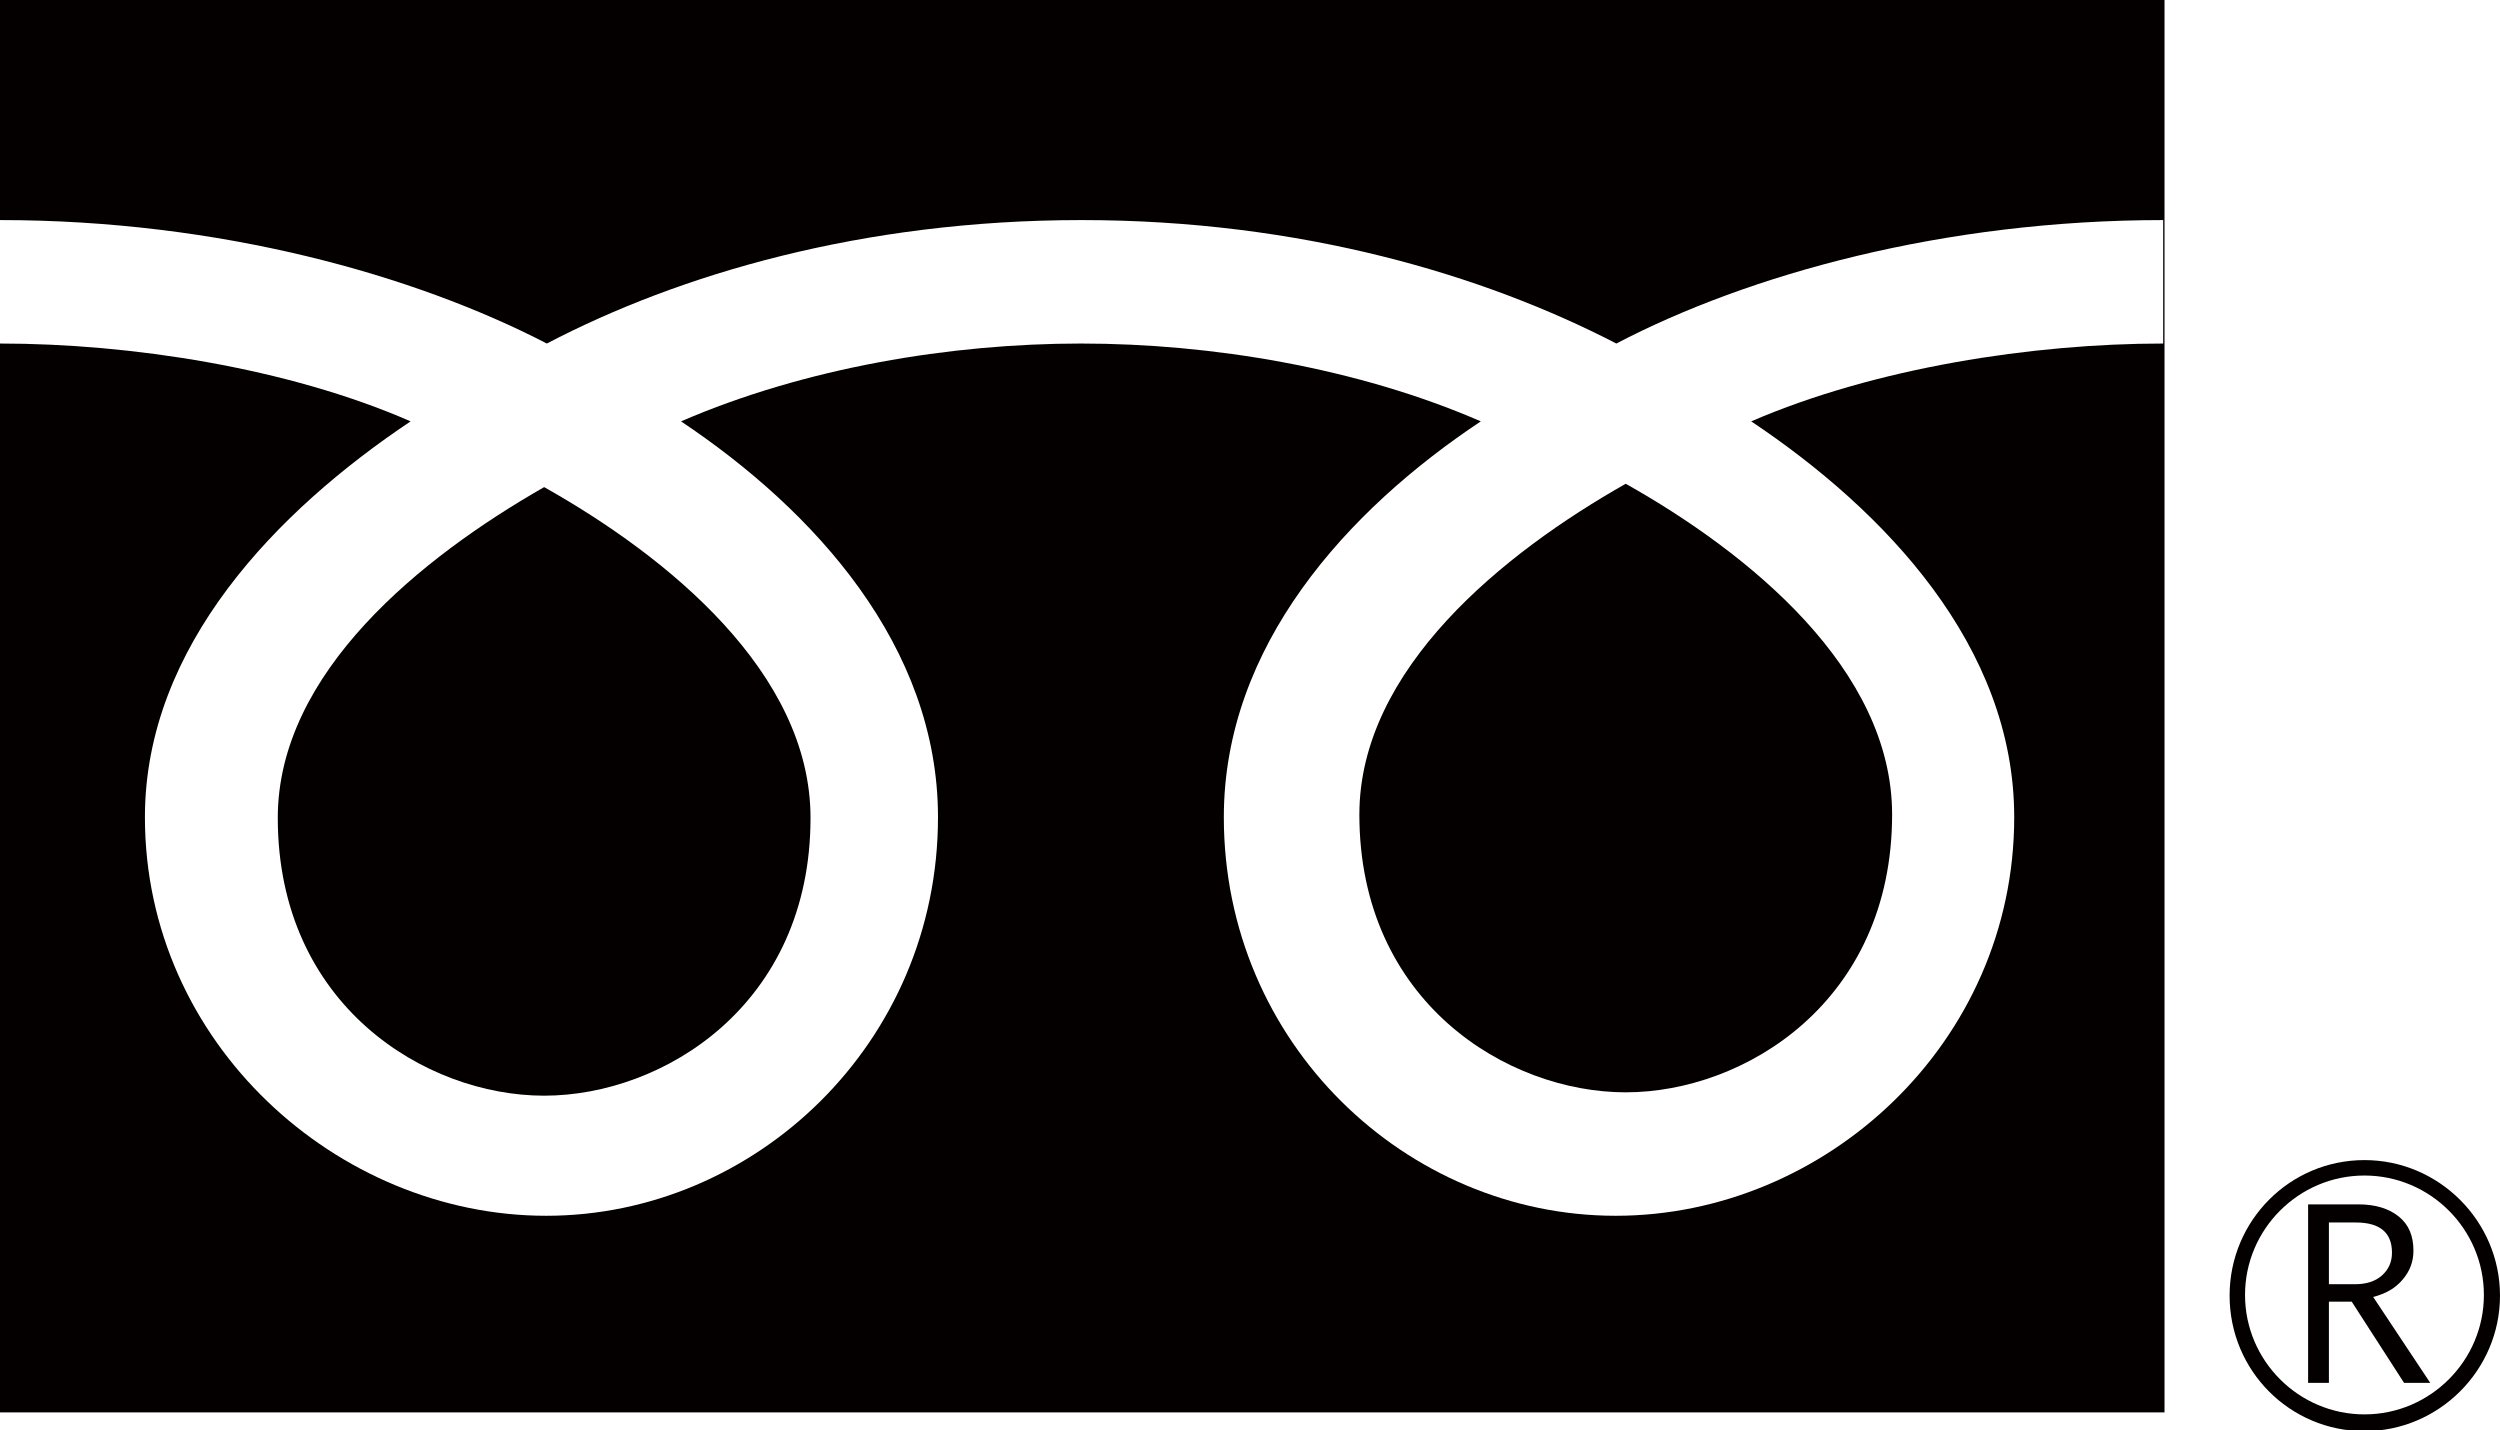
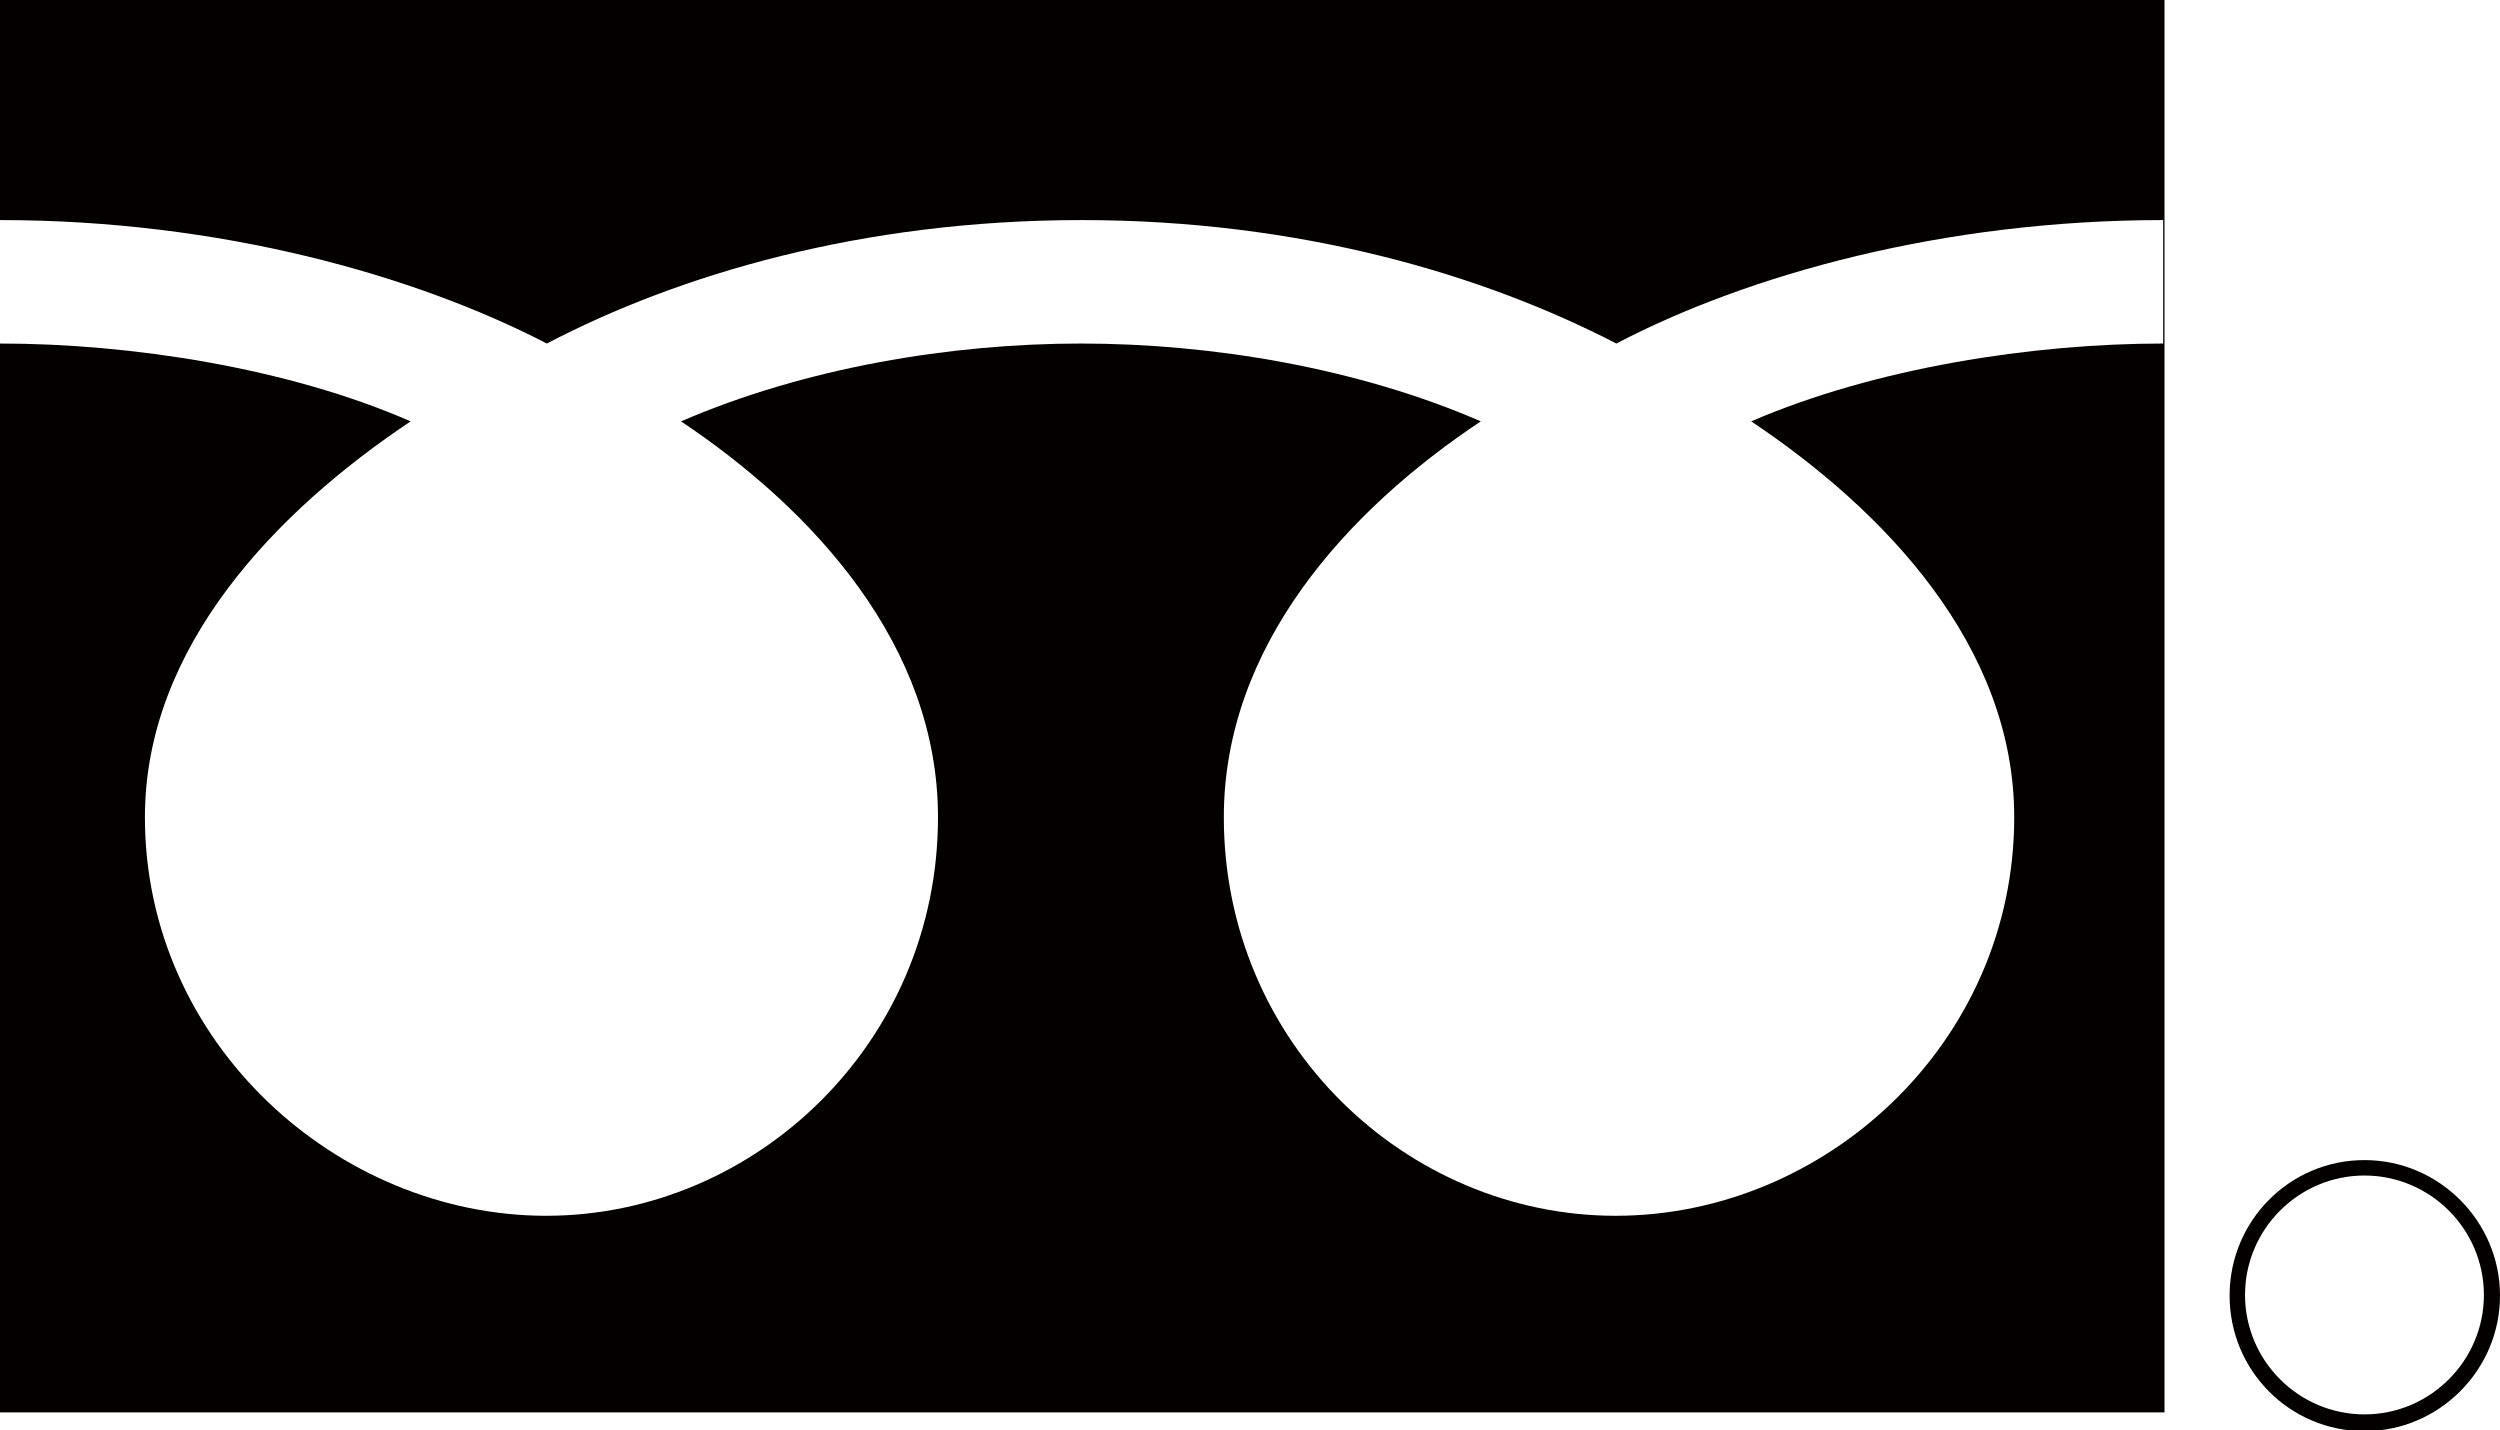
<svg xmlns="http://www.w3.org/2000/svg" id="_レイヤー_2" viewBox="0 0 37.26 21.32">
  <defs>
    <style>.cls-1{fill:#040000;stroke-width:0px;}</style>
  </defs>
  <g id="_レイヤー_1-2">
-     <path class="cls-1" d="M20.26,12.14c0,2.79,2.2,4.14,3.97,4.14s3.97-1.35,3.97-4.14c0-2.17-2.14-3.9-3.97-4.93-1.82,1.03-3.97,2.76-3.97,4.93Z" />
-     <path class="cls-1" d="M4.14,12.19c0,2.79,2.2,4.14,3.97,4.14s3.97-1.35,3.97-4.14c0-2.17-2.14-3.9-3.97-4.93-1.82,1.04-3.97,2.76-3.97,4.93Z" />
    <path class="cls-1" d="M0,21.05h32.26V0H0v21.05ZM0,3.28c3.28,0,6.18.82,8.15,1.84,1.97-1.03,4.7-1.84,7.97-1.84s6,.82,7.97,1.84c1.97-1.03,4.88-1.84,8.15-1.84v1.84c-1.94,0-4.29.36-6.14,1.16,1.99,1.33,3.92,3.35,3.92,5.9,0,3.37-2.82,5.94-5.94,5.94s-5.84-2.57-5.84-5.94c0-2.55,1.83-4.57,3.83-5.9-1.84-.8-4.02-1.16-5.96-1.16s-4.11.36-5.96,1.16c1.99,1.33,3.83,3.35,3.83,5.9,0,3.37-2.73,5.94-5.84,5.94s-5.98-2.57-5.98-5.94c0-2.55,1.97-4.57,3.96-5.9C4.29,5.48,1.94,5.12,0,5.12v-1.84Z" />
    <path class="cls-1" d="M35.24,17.29c-1.11,0-2.01.9-2.01,2.02s.9,2.02,2.01,2.02,2.02-.91,2.02-2.02-.91-2.02-2.02-2.02ZM35.24,21.08c-.98,0-1.78-.8-1.78-1.78s.8-1.78,1.78-1.78,1.78.8,1.78,1.78-.8,1.78-1.78,1.78Z" />
-     <path class="cls-1" d="M35.81,19.07c.11-.13.16-.27.16-.43,0-.22-.07-.39-.22-.51-.15-.12-.35-.18-.6-.18h-.75v2.66h.31v-1.21h.34l.78,1.21h.39l-.85-1.28c.19-.05.33-.13.44-.26ZM34.71,19.13v-.91h.4c.36,0,.54.15.54.45,0,.14-.05.25-.15.34-.1.09-.24.13-.4.13h-.39Z" />
  </g>
</svg>